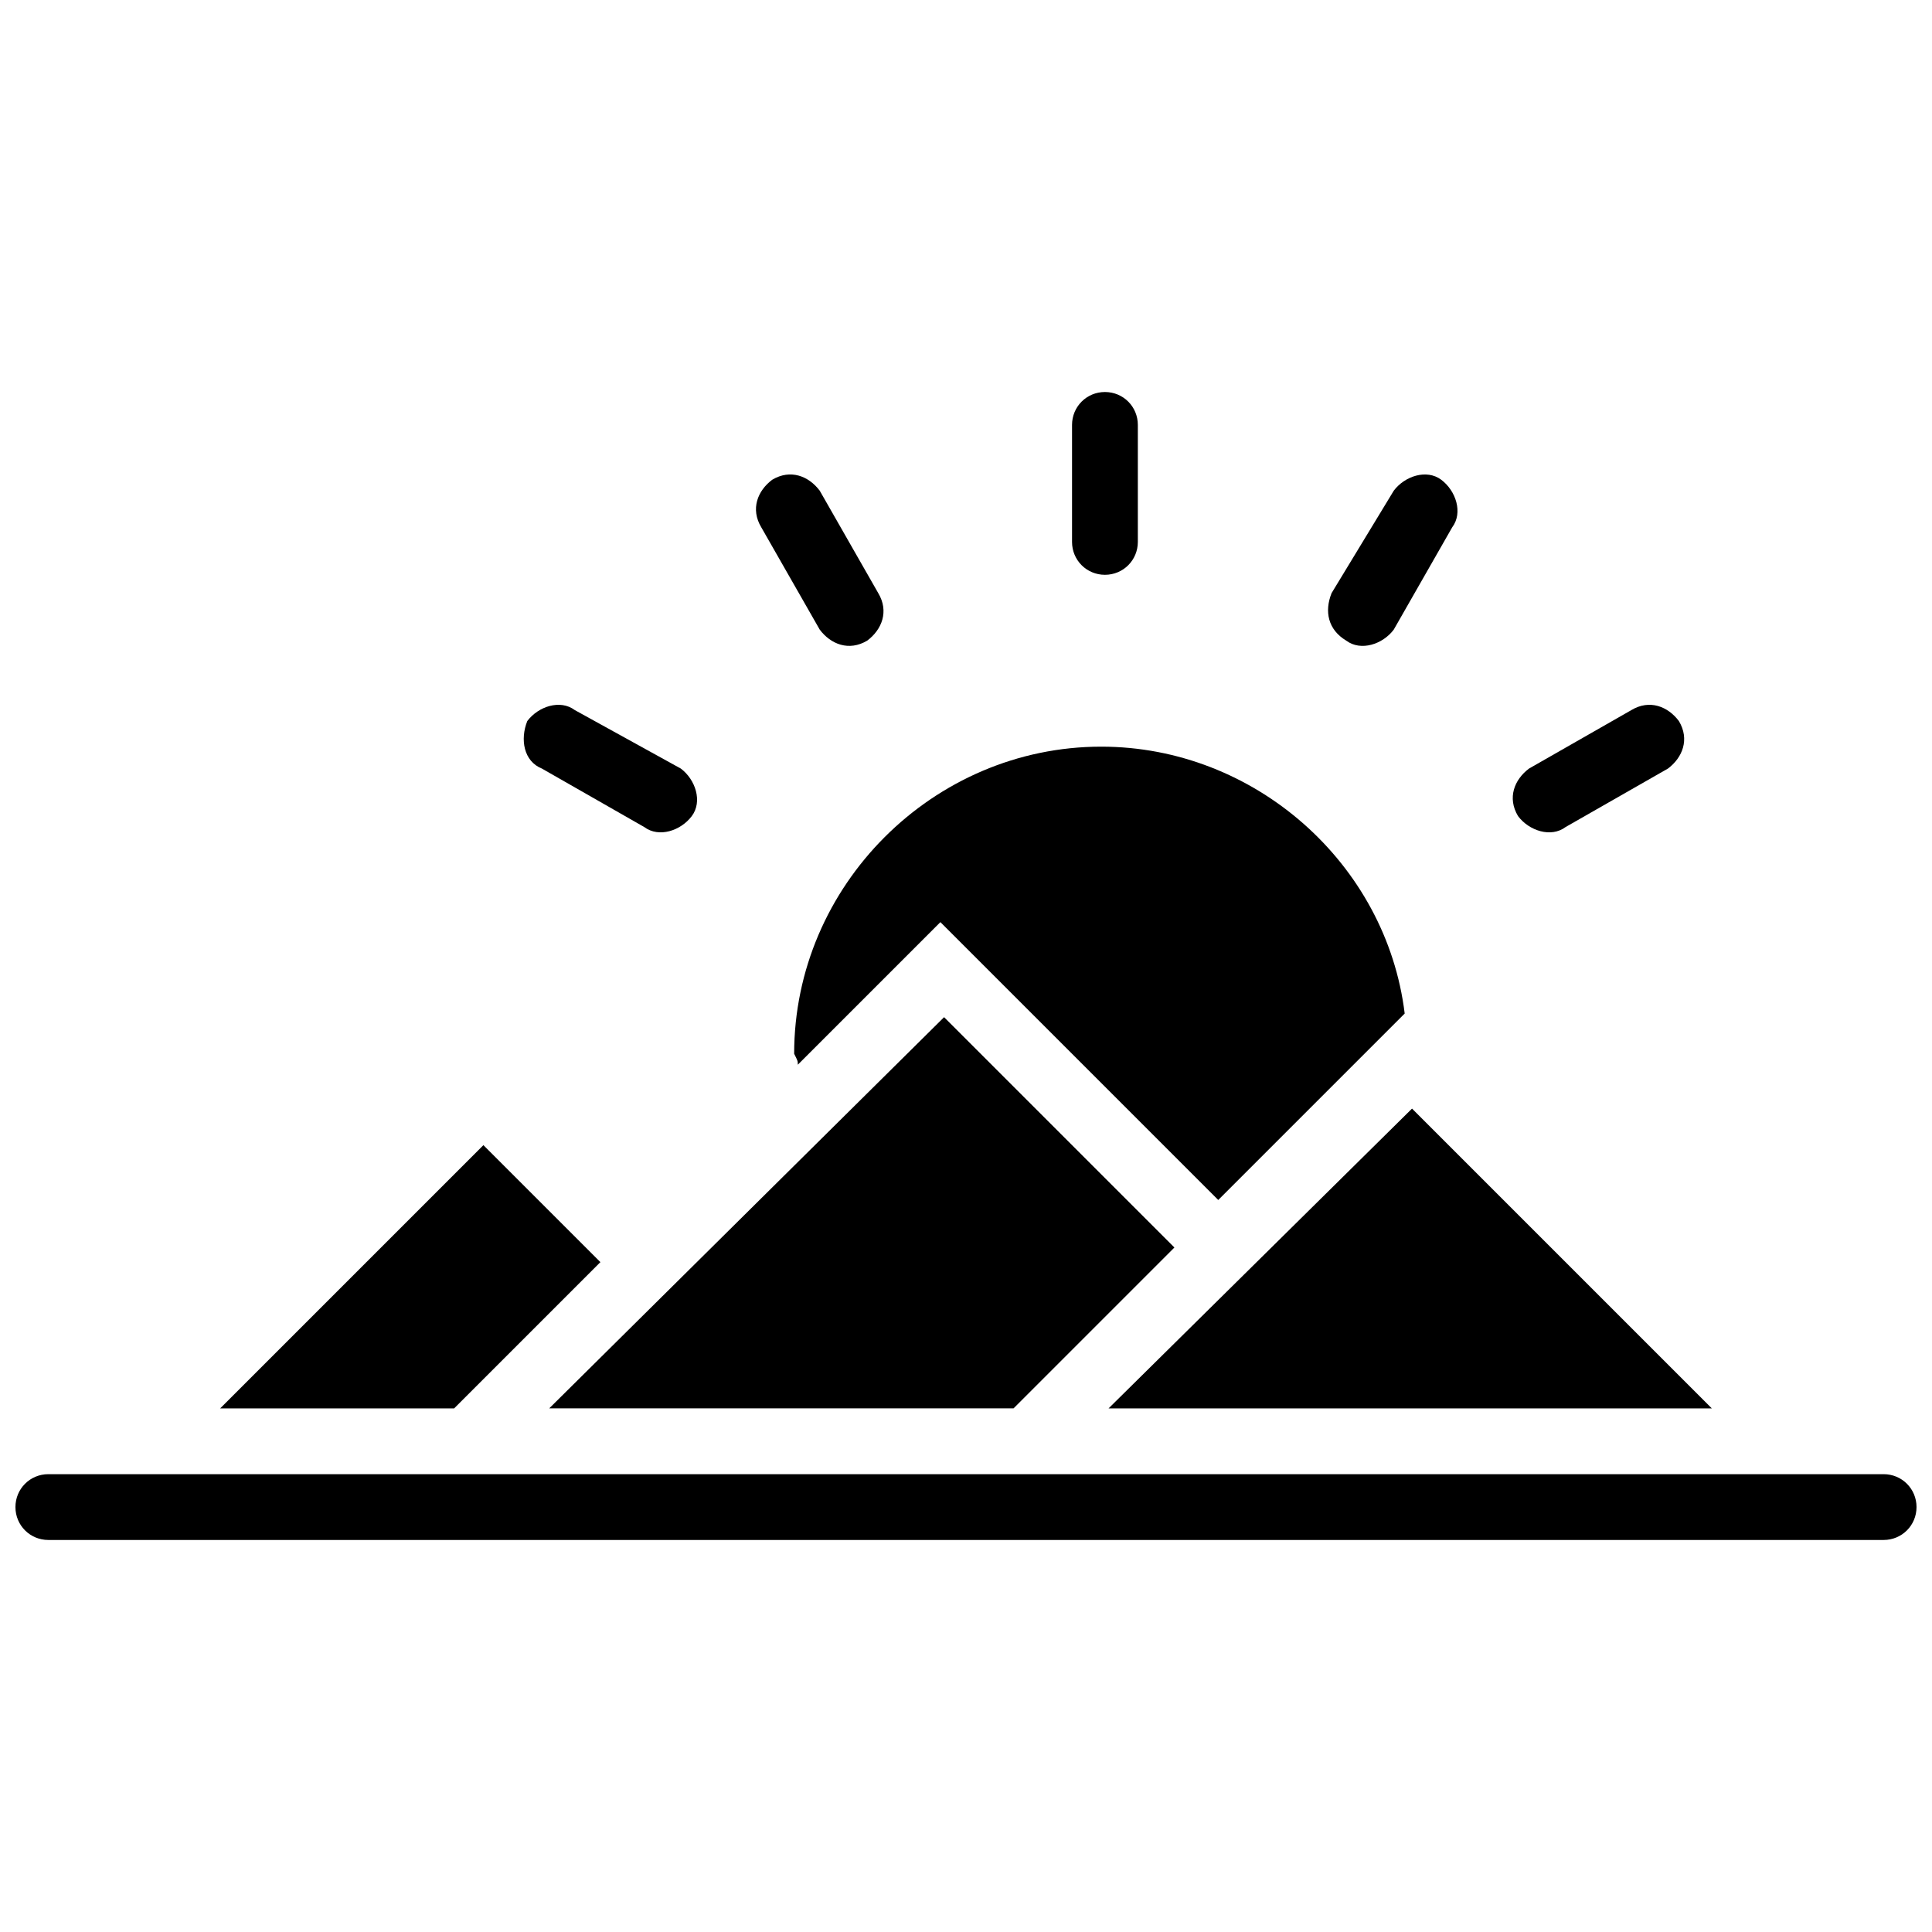
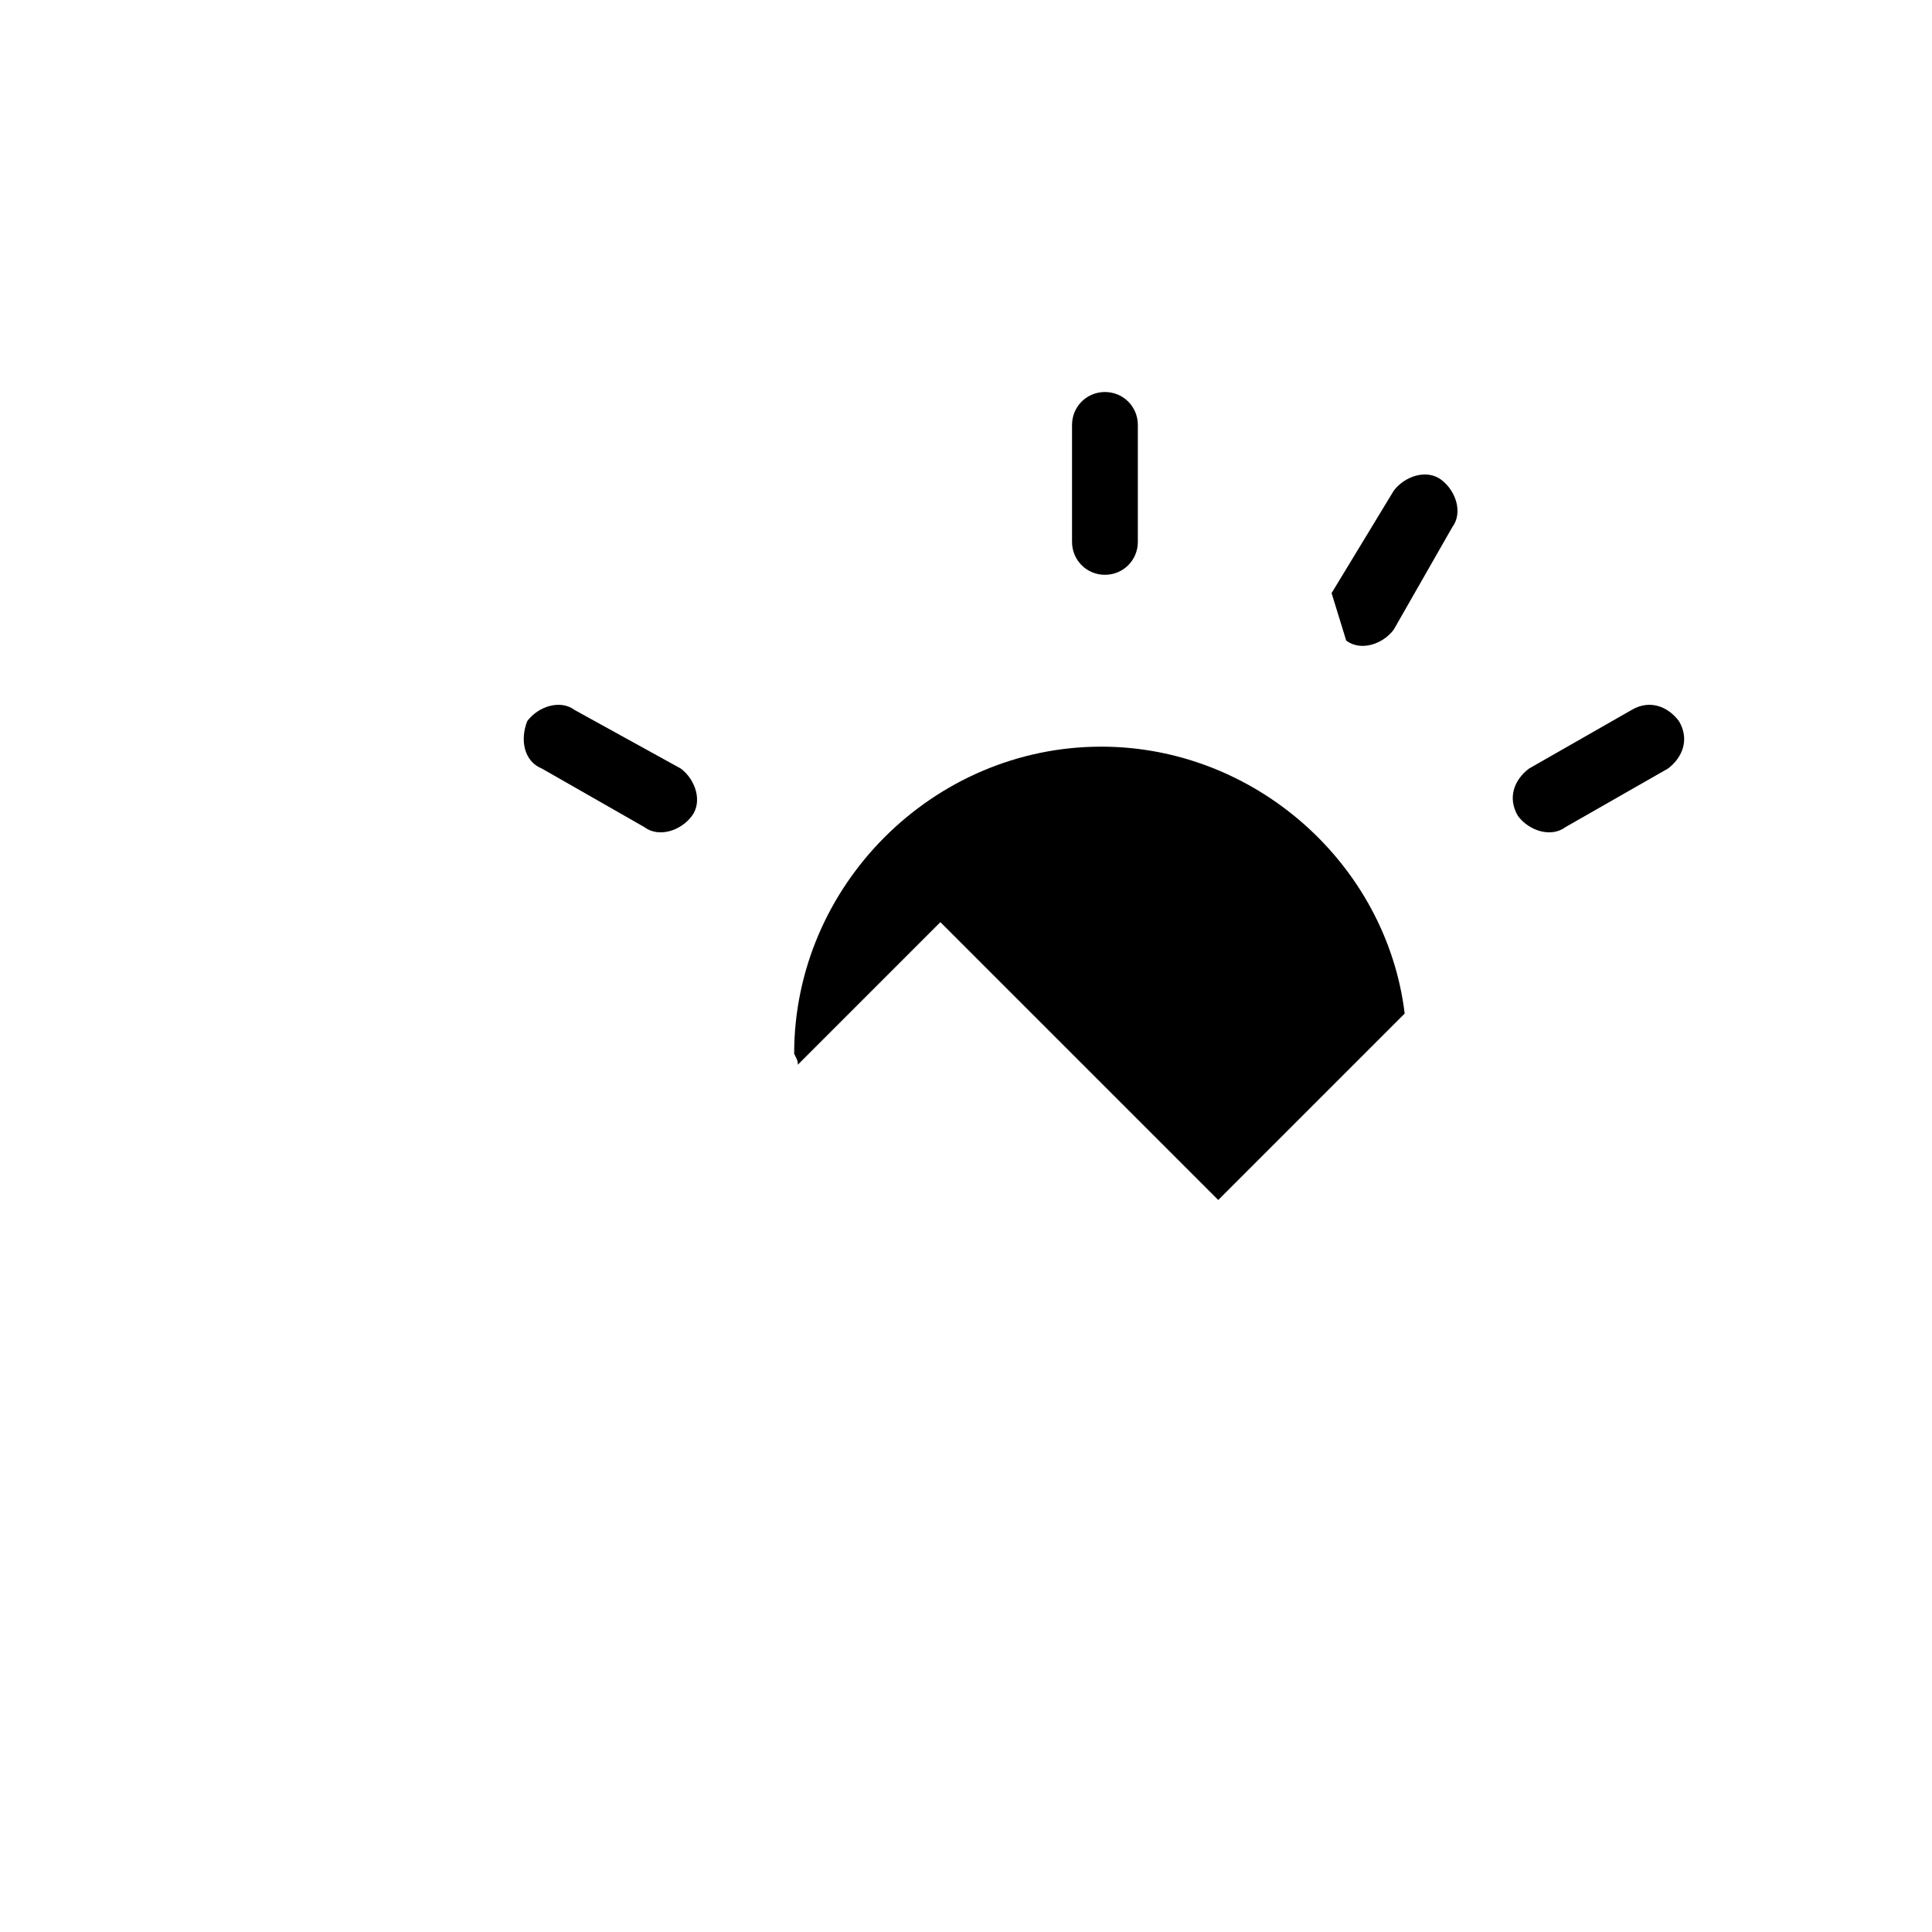
<svg xmlns="http://www.w3.org/2000/svg" width="800px" height="800px" version="1.1" viewBox="144 144 512 512">
  <defs>
    <clipPath id="a">
-       <path d="m148.09 534h503.81v19h-503.81z" />
-     </clipPath>
+       </clipPath>
  </defs>
  <path d="m558.89 363.18 27.129-15.5c3.875-2.906 5.812-7.75 2.906-12.594-2.906-3.875-7.75-5.812-12.594-2.906l-27.129 15.5c-3.875 2.906-5.812 7.75-2.906 12.594 2.906 3.875 8.719 5.812 12.594 2.906z" />
-   <path d="m500.76 313.77c3.875 2.906 9.688 0.969 12.594-2.906l15.5-27.129c2.906-3.875 0.969-9.688-2.906-12.594s-9.688-0.969-12.594 2.906l-16.469 27.129c-1.941 4.844-0.969 9.688 3.875 12.594z" />
+   <path d="m500.76 313.77c3.875 2.906 9.688 0.969 12.594-2.906l15.5-27.129c2.906-3.875 0.969-9.688-2.906-12.594s-9.688-0.969-12.594 2.906l-16.469 27.129z" />
  <path d="m436.82 296.33c4.844 0 8.719-3.875 8.719-8.719v-31.004c0-4.844-3.875-8.719-8.719-8.719s-8.719 3.875-8.719 8.719v31.004c-0.004 4.844 3.875 8.719 8.719 8.719z" />
-   <path d="m361.24 310.86c2.906 3.875 7.75 5.812 12.594 2.906 3.875-2.906 5.812-7.75 2.906-12.594l-15.5-27.129c-2.906-3.875-7.75-5.812-12.594-2.906-3.875 2.906-5.812 7.75-2.906 12.594z" />
  <path d="m287.61 347.68 27.129 15.5c3.875 2.906 9.688 0.969 12.594-2.906s0.969-9.688-2.906-12.594l-28.098-15.5c-3.875-2.906-9.688-0.969-12.594 2.906-1.938 4.844-0.969 10.656 3.875 12.594z" />
  <g clip-path="url(#a)">
    <path d="m643.18 534.67h-486.37c-4.844 0-8.719 3.875-8.719 8.719s3.875 8.719 8.719 8.719h486.37c4.844 0 8.719-3.875 8.719-8.719s-3.875-8.719-8.719-8.719z" />
  </g>
-   <path d="m518.2 437.79-80.414 79.445h159.86z" />
-   <path d="m303.11 478.48-31.004-31.004-69.758 69.758h62.008z" />
-   <path d="m289.55 517.23h123.05l42.629-42.629-61.039-61.039z" />
  <path d="m355.43 426.16 37.785-37.785 73.633 73.633 49.41-49.41c-4.844-39.723-39.723-70.727-80.414-70.727-44.566 0-81.383 36.816-81.383 81.383 0.969 1.938 0.969 1.938 0.969 2.906z" />
</svg>